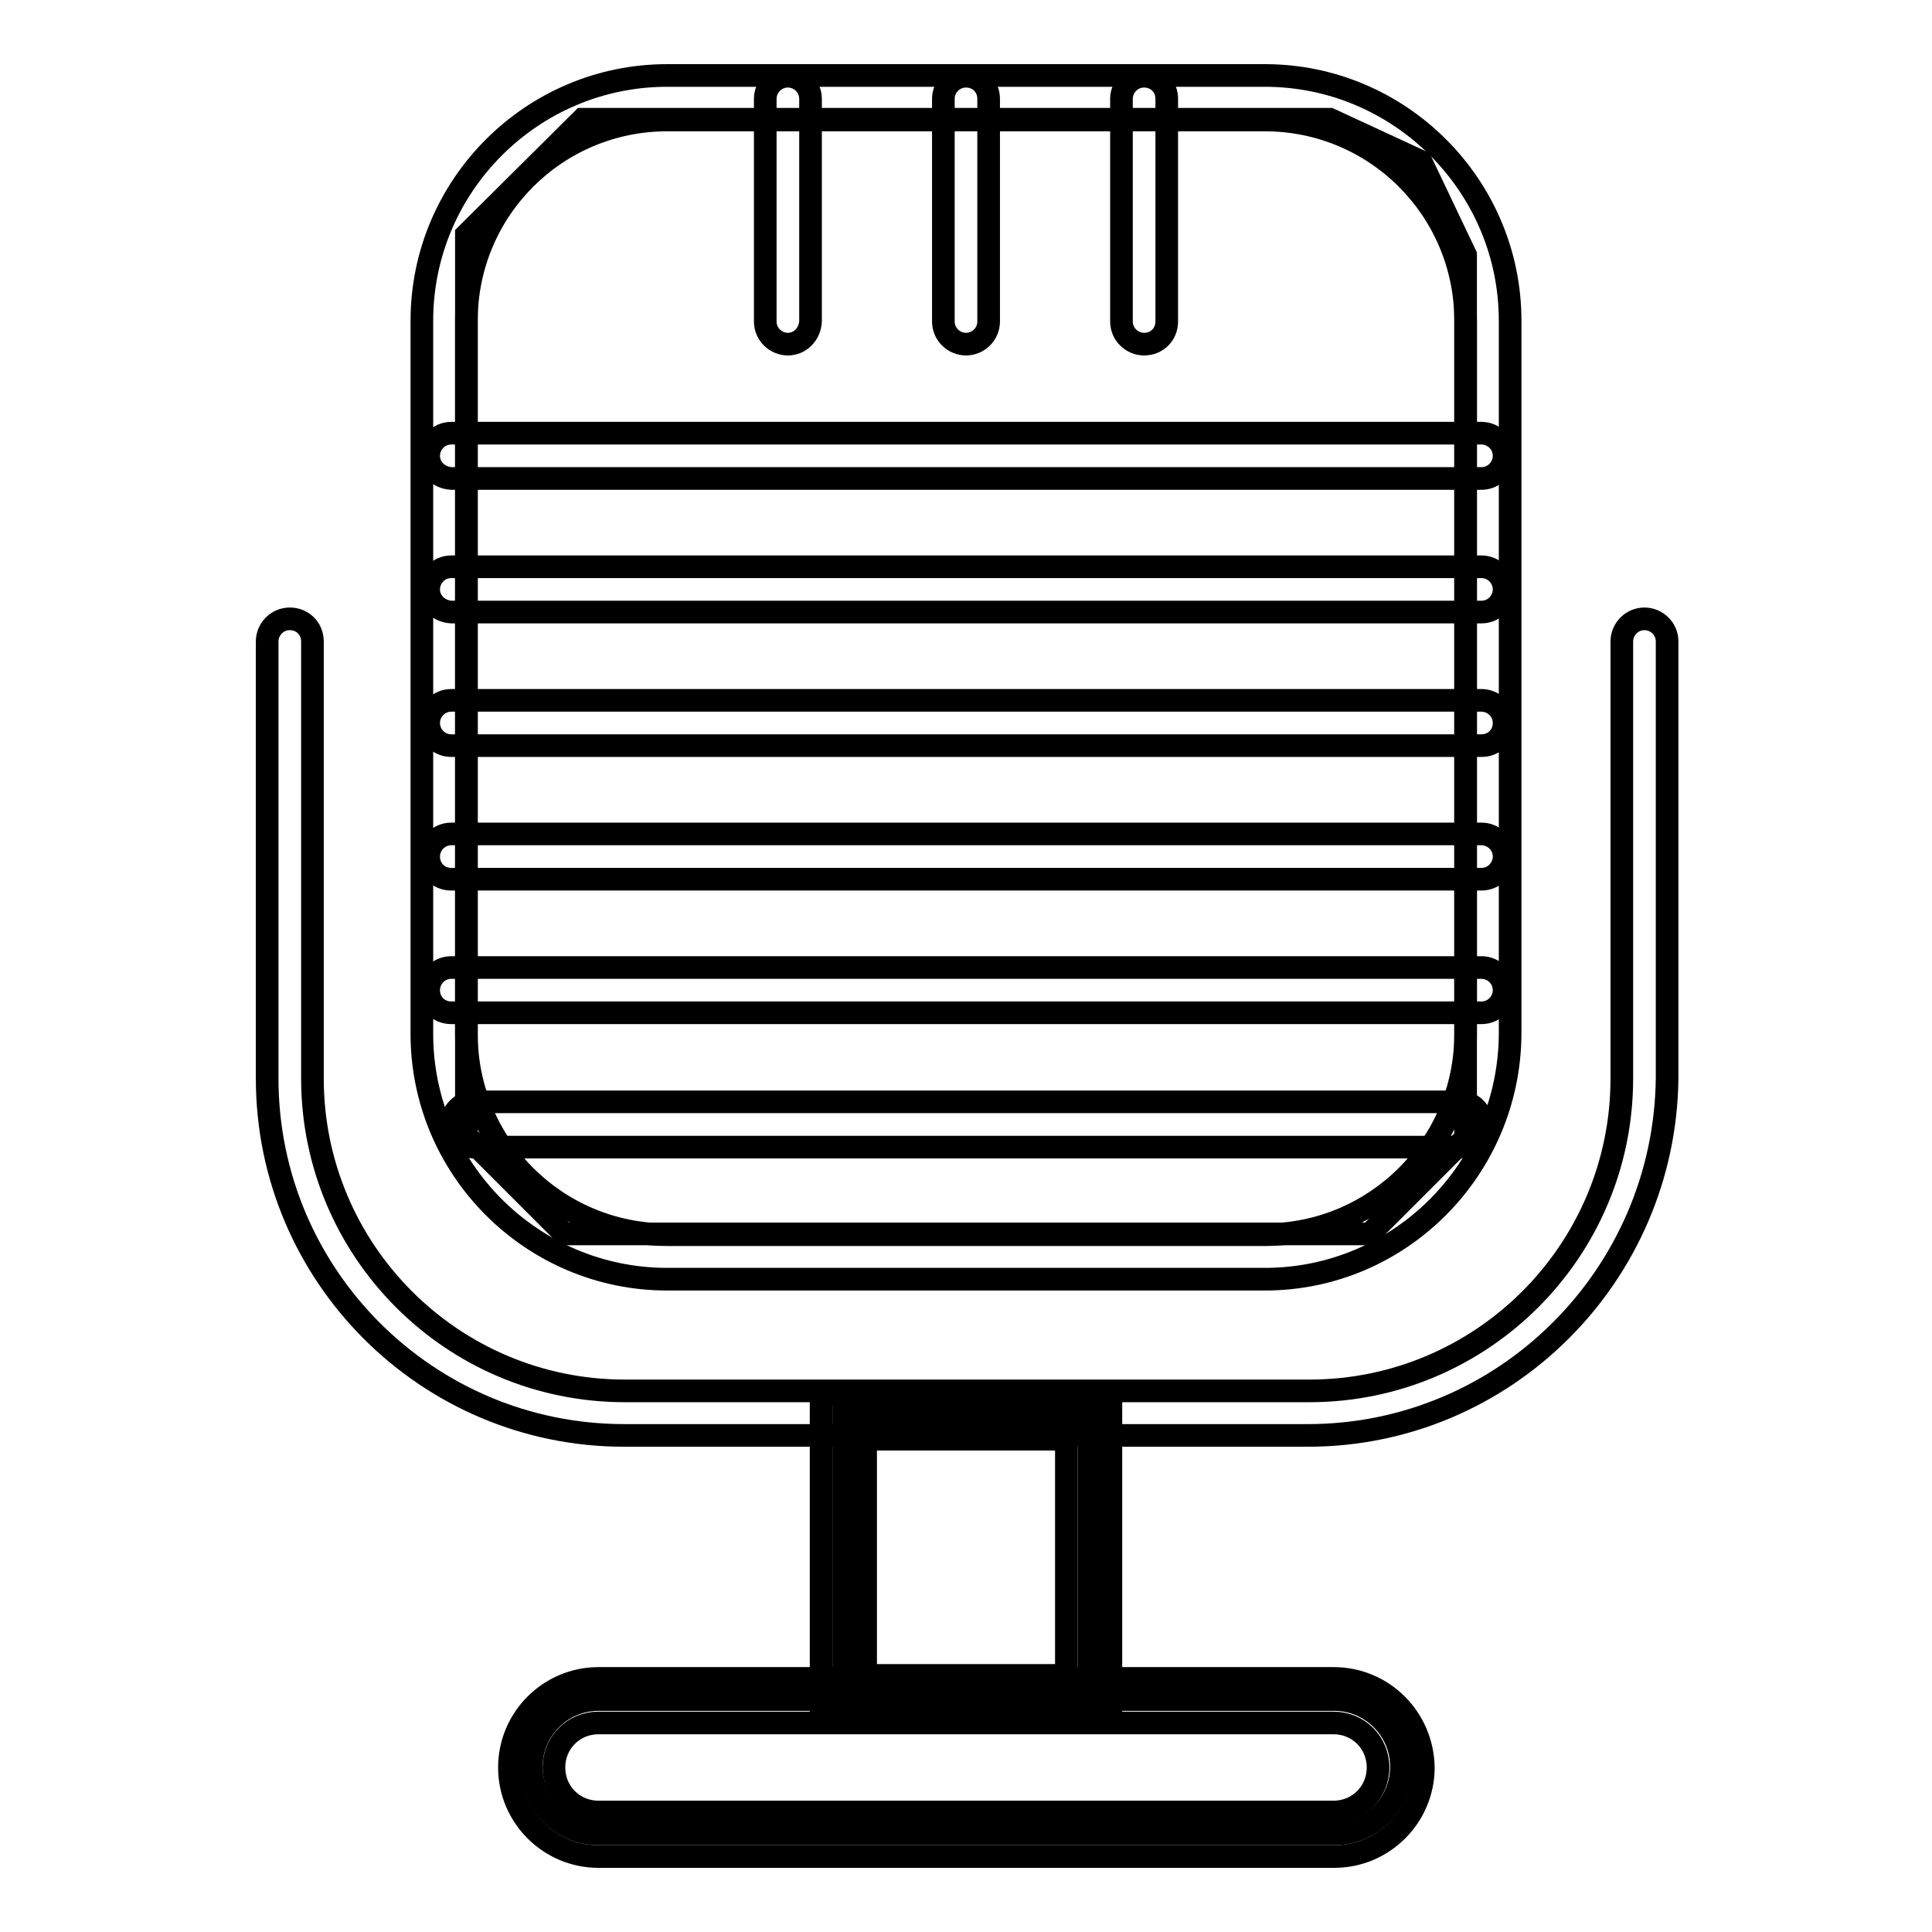
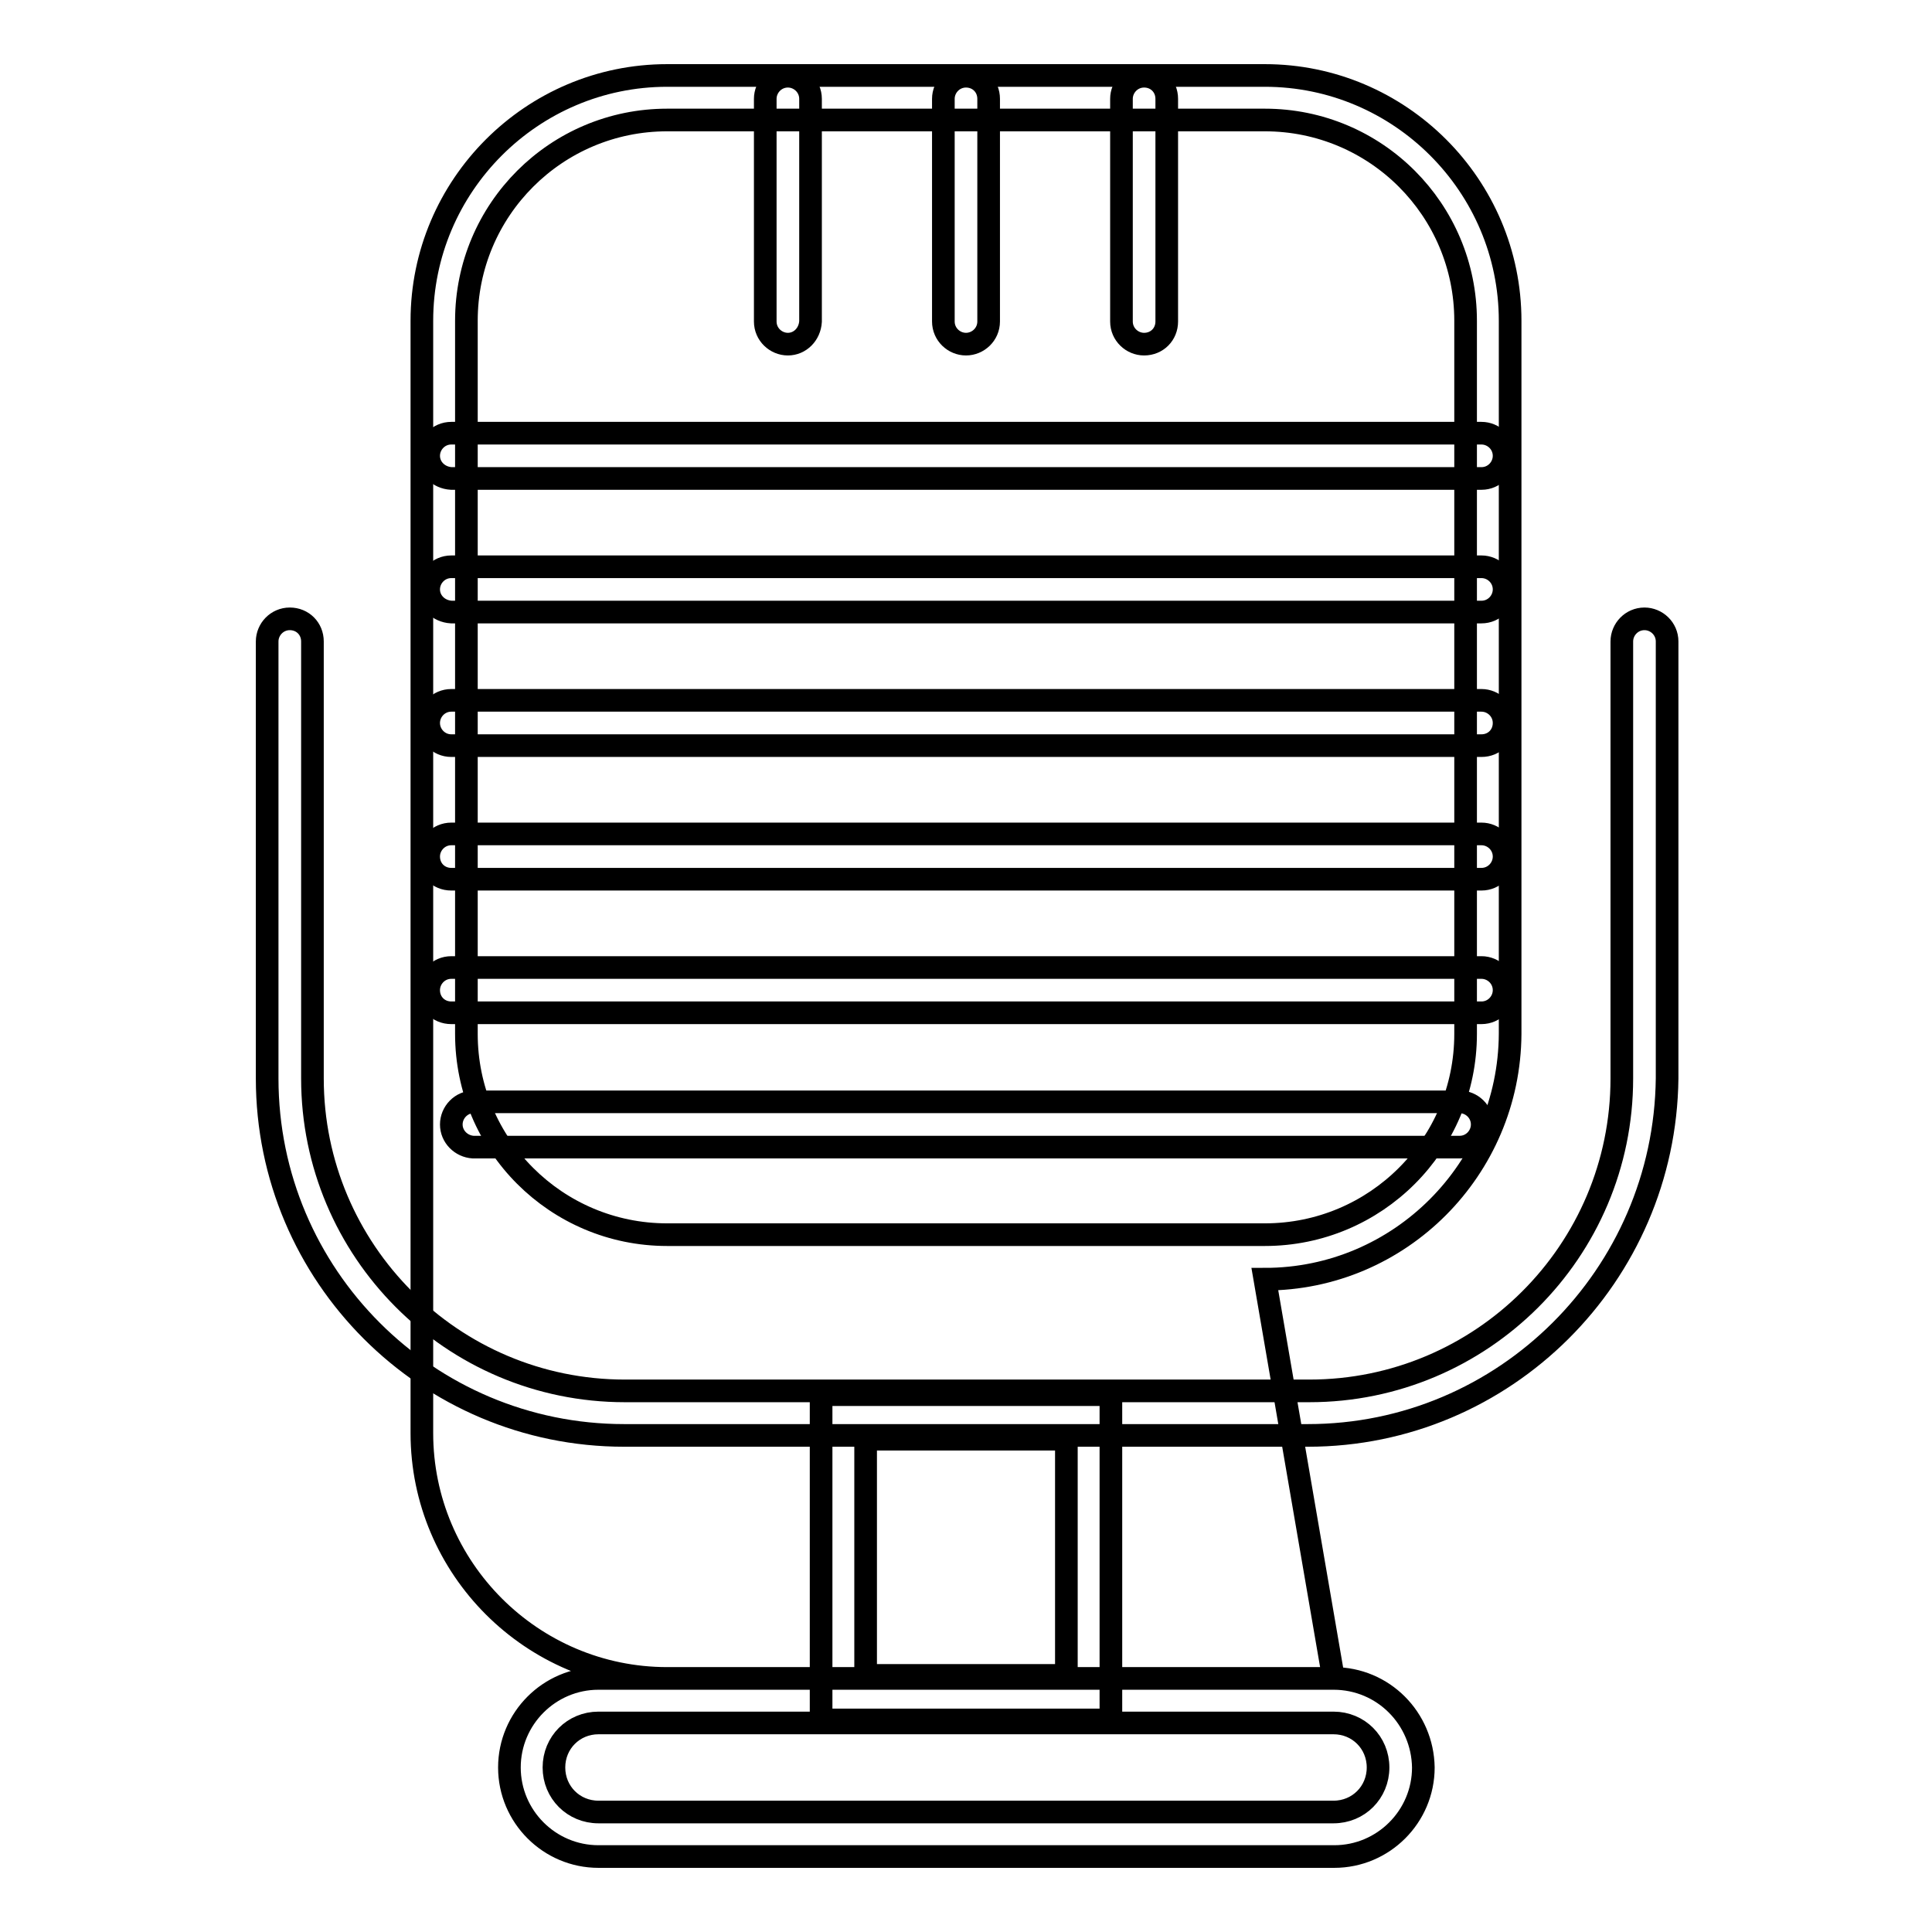
<svg xmlns="http://www.w3.org/2000/svg" version="1.1" x="0px" y="0px" viewBox="0 0 256 256" enable-background="new 0 0 256 256" xml:space="preserve">
  <g>
-     <path stroke-width="3" fill-opacity="0" stroke="#000000" d="M176.2,15.8h-99L61.8,31.1v119.4l13,13h106.7l12.7-12.7V33.8l-5.9-12.4L176.2,15.8z M79.3,243 c-4.9,0-8.9-4-8.9-8.9c0-4.9,4-8.9,8.9-8.9h97.5c4.9,0,8.9,4,8.9,8.9c0,4.9-4,8.9-8.9,8.9H79.3z" />
-     <path stroke-width="3" fill-opacity="0" stroke="#000000" d="M176.7,228.3c3.3,0,5.9,2.6,5.9,5.9c0,3.3-2.6,5.9-5.9,5.9H79.3c-3.3,0-5.9-2.6-5.9-5.9 c0-3.3,2.6-5.9,5.9-5.9H176.7 M176.7,222.4H79.3c-6.5,0-11.8,5.3-11.8,11.8c0,6.5,5.3,11.8,11.8,11.8h97.5 c6.5,0,11.8-5.3,11.8-11.8C188.5,227.7,183.3,222.4,176.7,222.4z M167.6,169.5H88.4c-17.9,0-32.5-14.6-32.5-32.5V42.5 C55.9,24.6,70.5,10,88.4,10h79.2c17.9,0,32.5,14.6,32.5,32.5V137C200,154.9,185.5,169.5,167.6,169.5z M88.4,15.9 c-14.7,0-26.6,11.9-26.6,26.6V137c0,14.7,11.9,26.6,26.6,26.6h79.2c14.7,0,26.6-11.9,26.6-26.6V42.5c0-14.7-11.9-26.6-26.6-26.6 H88.4z" />
+     <path stroke-width="3" fill-opacity="0" stroke="#000000" d="M176.7,228.3c3.3,0,5.9,2.6,5.9,5.9c0,3.3-2.6,5.9-5.9,5.9H79.3c-3.3,0-5.9-2.6-5.9-5.9 c0-3.3,2.6-5.9,5.9-5.9H176.7 M176.7,222.4H79.3c-6.5,0-11.8,5.3-11.8,11.8c0,6.5,5.3,11.8,11.8,11.8h97.5 c6.5,0,11.8-5.3,11.8-11.8C188.5,227.7,183.3,222.4,176.7,222.4z H88.4c-17.9,0-32.5-14.6-32.5-32.5V42.5 C55.9,24.6,70.5,10,88.4,10h79.2c17.9,0,32.5,14.6,32.5,32.5V137C200,154.9,185.5,169.5,167.6,169.5z M88.4,15.9 c-14.7,0-26.6,11.9-26.6,26.6V137c0,14.7,11.9,26.6,26.6,26.6h79.2c14.7,0,26.6-11.9,26.6-26.6V42.5c0-14.7-11.9-26.6-26.6-26.6 H88.4z" />
    <path stroke-width="3" fill-opacity="0" stroke="#000000" d="M173.3,190.2H82.7c-26.1,0-47.3-21.2-47.3-47.3V85c0-1.6,1.3-3,3-3s3,1.3,3,3v57.9 c0,22.8,18.5,41.4,41.4,41.4h90.7c22.8,0,41.4-18.5,41.4-41.4V85c0-1.6,1.3-3,3-3c1.6,0,3,1.3,3,3v57.9 C220.6,169,199.4,190.2,173.3,190.2z M128,45.6c-1.6,0-3-1.3-3-3V13.1c0-1.6,1.3-3,3-3s3,1.3,3,3v29.5 C131,44.3,129.6,45.6,128,45.6z M104.4,45.6c-1.6,0-3-1.3-3-3V13.1c0-1.6,1.3-3,3-3c1.6,0,3,1.3,3,3v29.5 C107.3,44.3,106,45.6,104.4,45.6z M151.6,45.6c-1.6,0-3-1.3-3-3V13.1c0-1.6,1.3-3,3-3s3,1.3,3,3v29.5 C154.6,44.3,153.3,45.6,151.6,45.6z M56.8,78.1c0-1.6,1.3-3,3-3h136.5c1.6,0,3,1.3,3,3c0,1.6-1.3,3-3,3H59.8 C58.1,81,56.8,79.7,56.8,78.1z M56.8,60.4c0-1.6,1.3-3,3-3h136.5c1.6,0,3,1.3,3,3c0,1.6-1.3,3-3,3H59.8 C58.1,63.3,56.8,62,56.8,60.4z" />
    <path stroke-width="3" fill-opacity="0" stroke="#000000" d="M56.8,95.8c0-1.6,1.3-3,3-3h136.5c1.6,0,3,1.3,3,3s-1.3,3-3,3H59.8C58.1,98.8,56.8,97.4,56.8,95.8z  M56.8,113.5c0-1.6,1.3-3,3-3h136.5c1.6,0,3,1.3,3,3c0,1.6-1.3,3-3,3H59.8C58.1,116.5,56.8,115.2,56.8,113.5z M56.8,131.2 c0-1.6,1.3-3,3-3h136.5c1.6,0,3,1.3,3,3c0,1.6-1.3,3-3,3H59.8C58.1,134.2,56.8,132.9,56.8,131.2z M59.8,149c0-1.6,1.3-3,3-3h130.6 c1.6,0,3,1.3,3,3c0,1.6-1.3,3-3,3H62.7C61.1,151.9,59.8,150.6,59.8,149z" />
-     <path stroke-width="3" fill-opacity="0" stroke="#000000" d="M111.8,187.7h32.5V225h-32.5V187.7z" />
    <path stroke-width="3" fill-opacity="0" stroke="#000000" d="M141.3,190.7V222h-26.6v-31.3H141.3 M147.2,184.8h-38.4v43.1h38.4V184.8z" />
  </g>
</svg>